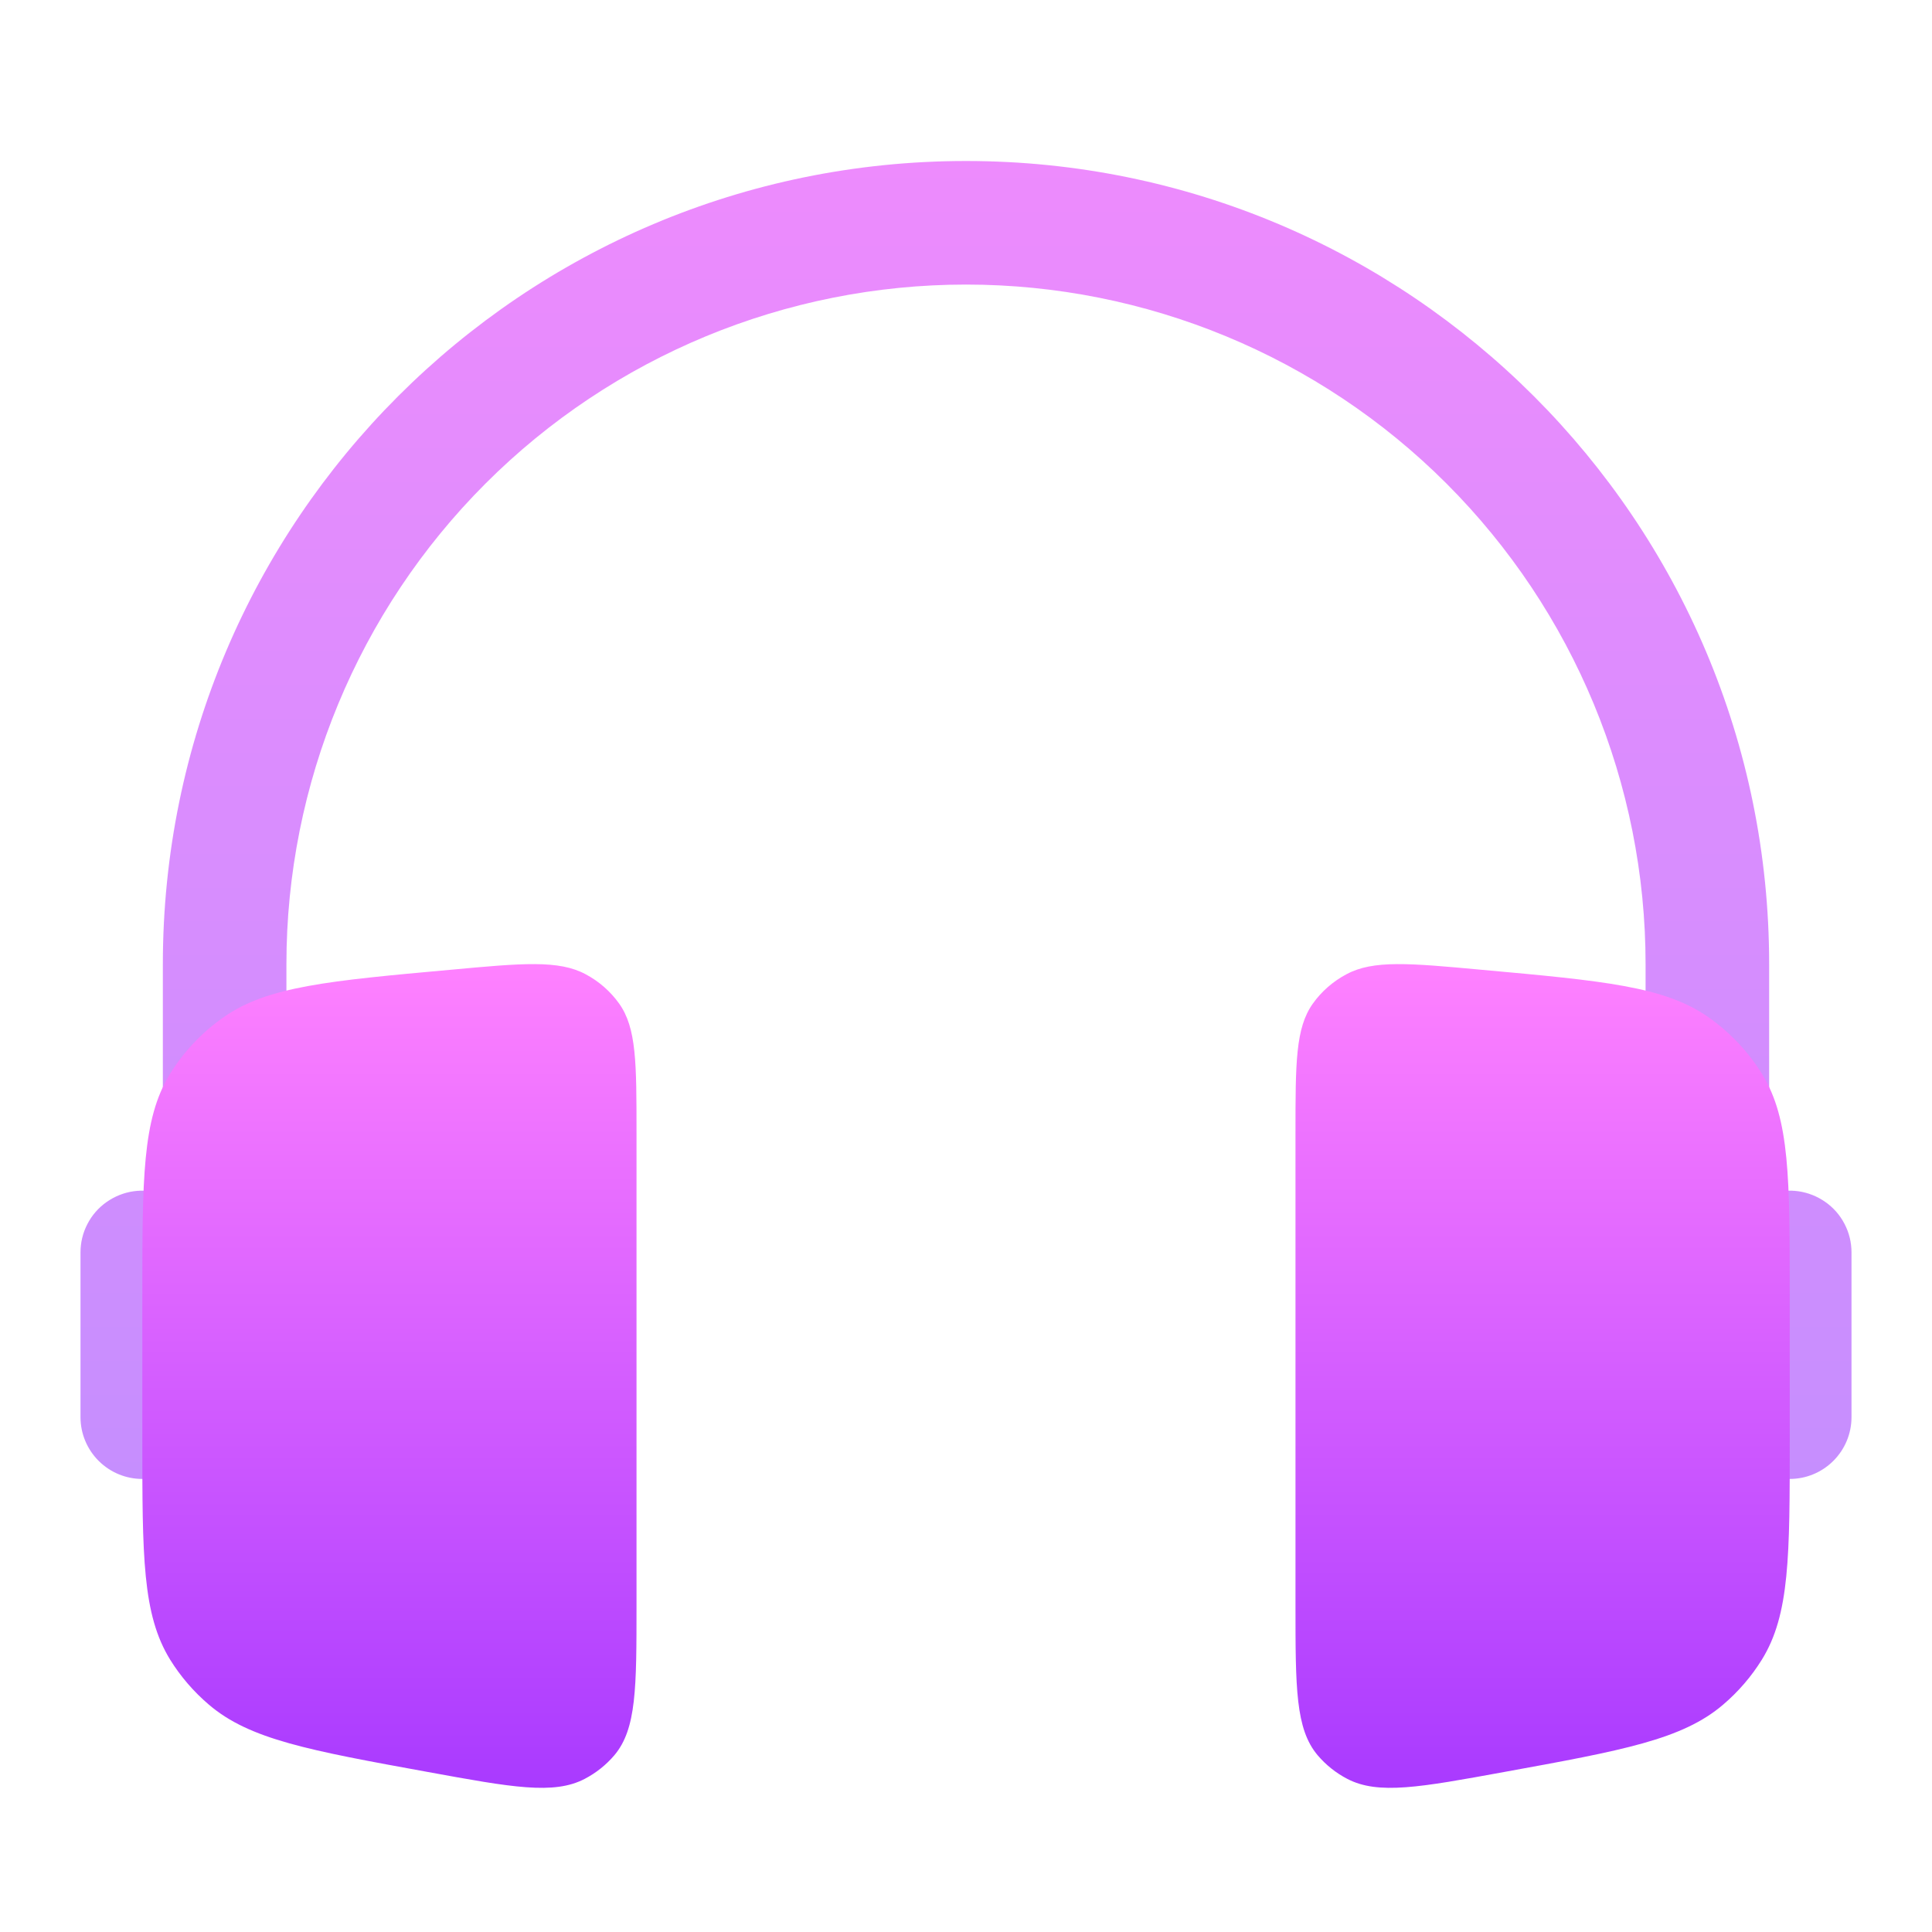
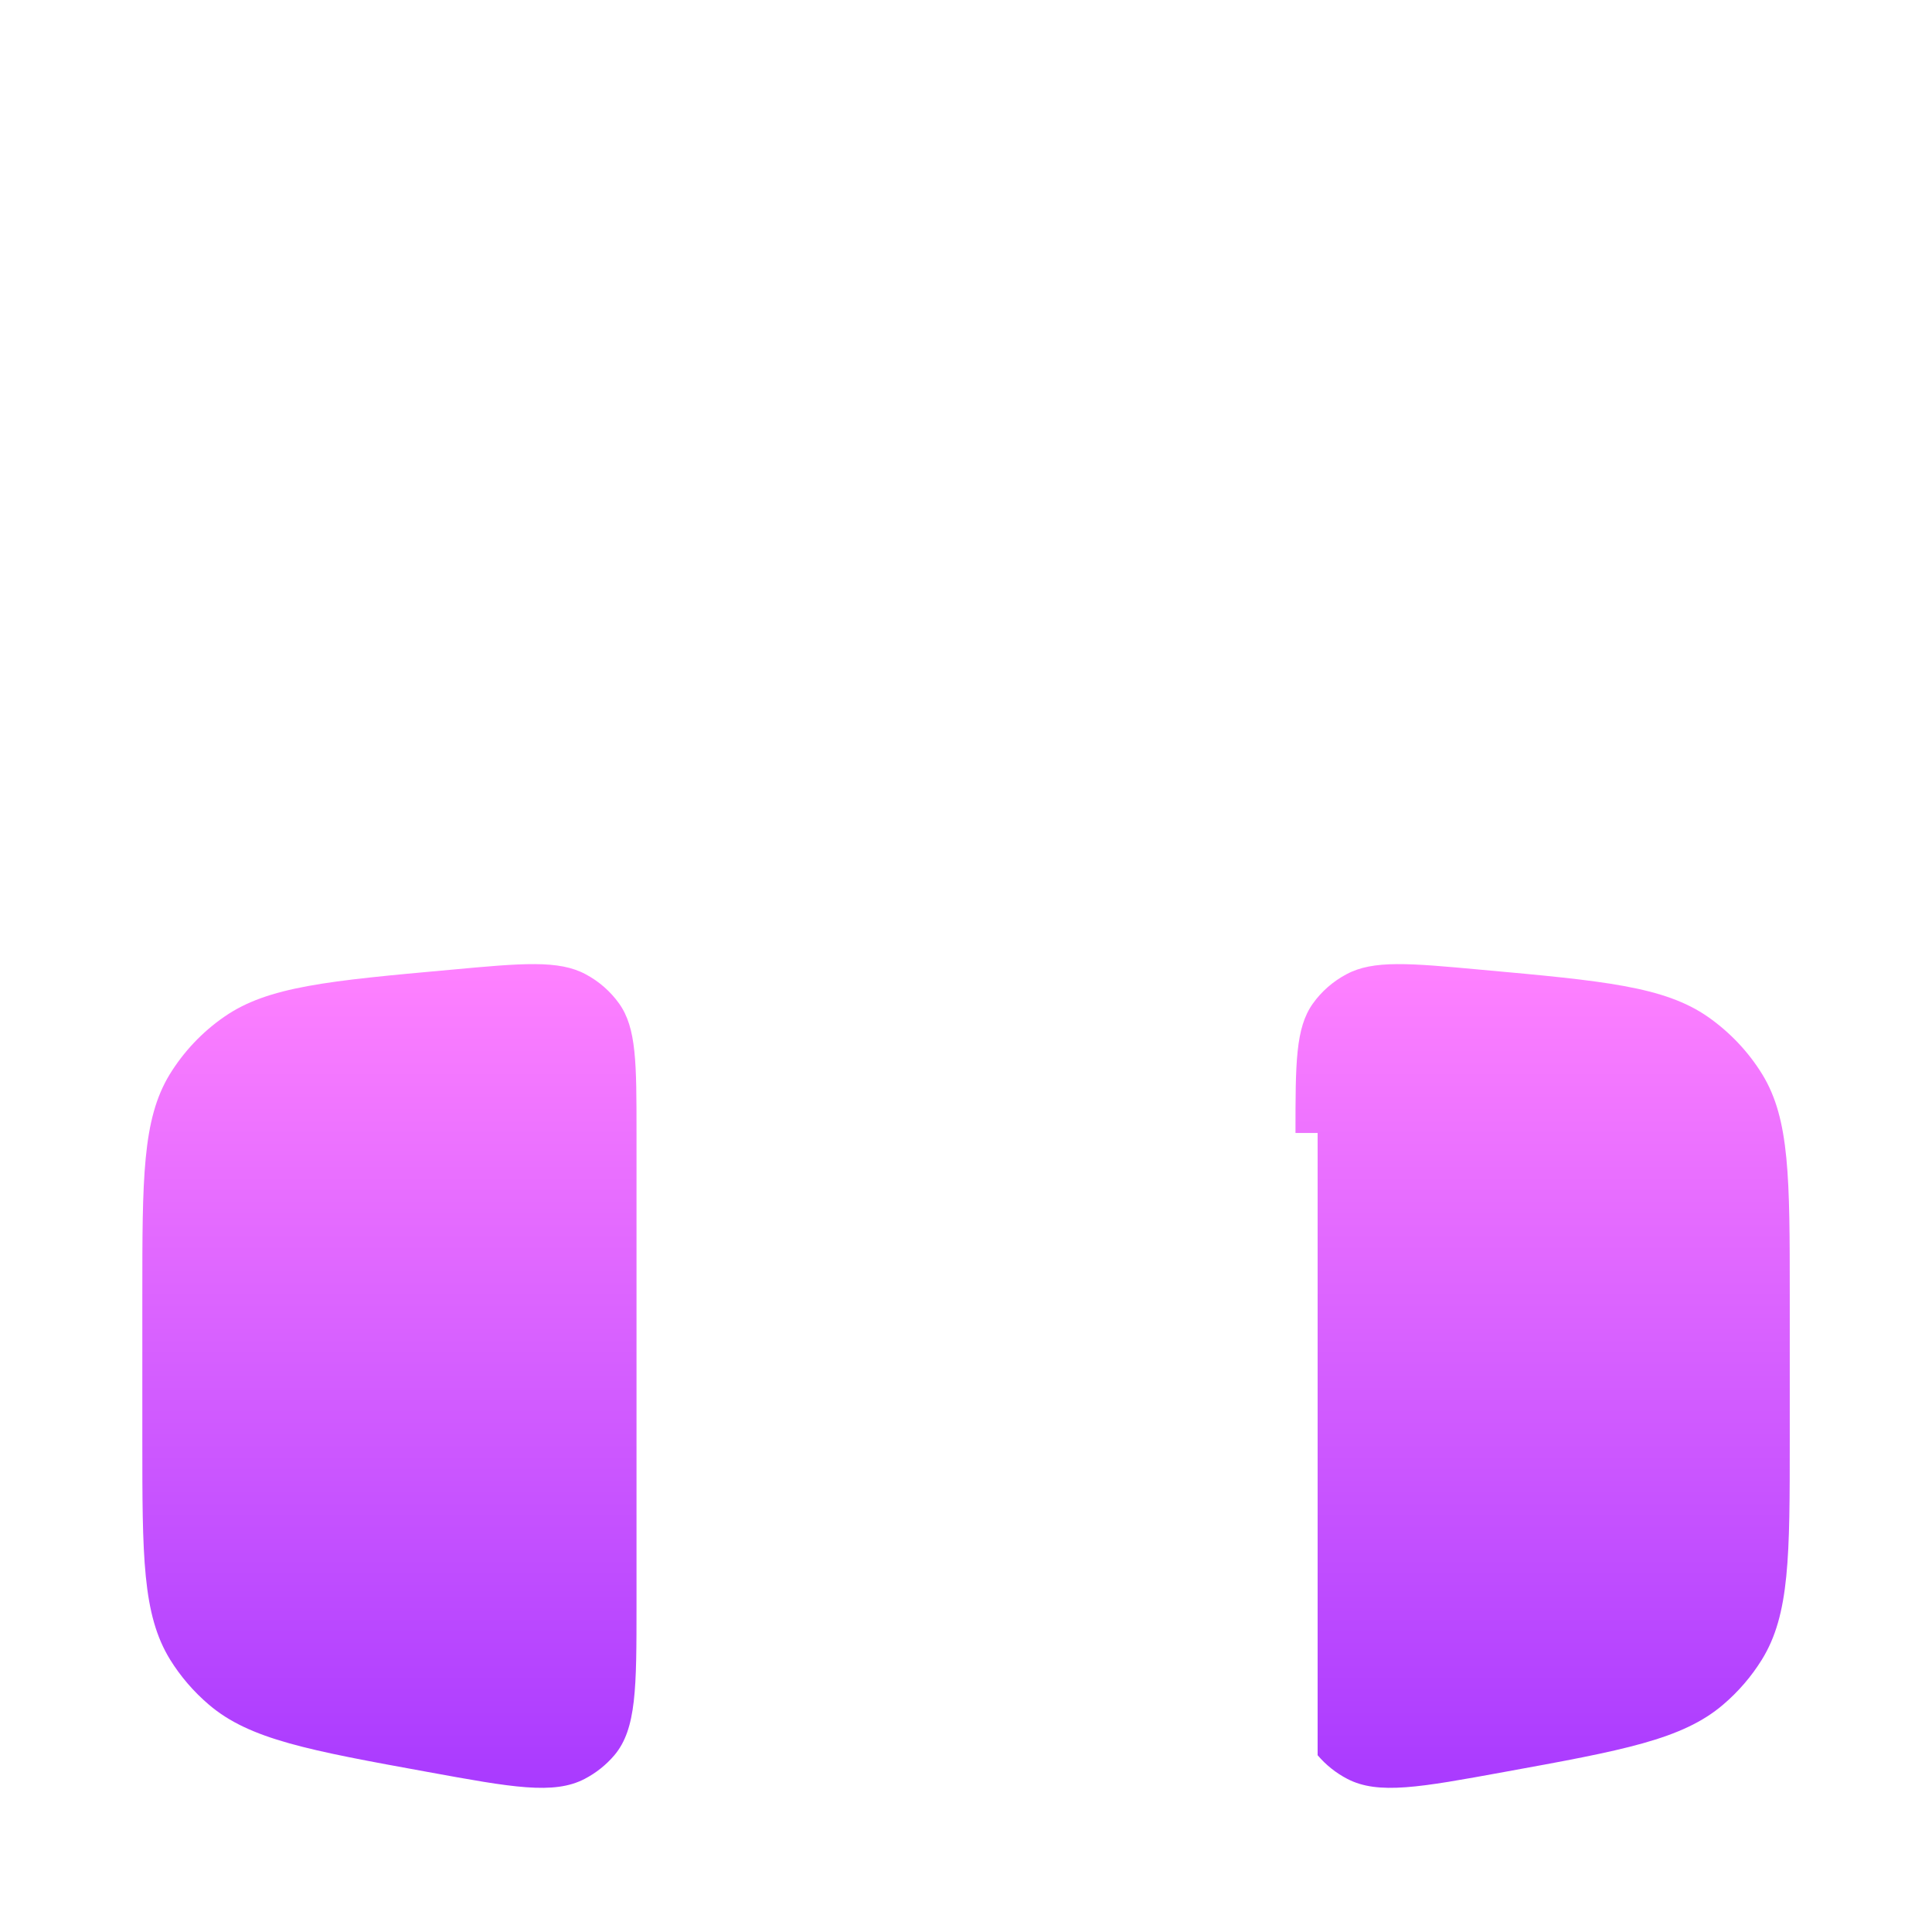
<svg xmlns="http://www.w3.org/2000/svg" width="24" height="24" viewBox="0 0 24 24" fill="none">
-   <path opacity="0.5" fill-rule="evenodd" clip-rule="evenodd" d="M2.023 11.977C2.023 6.467 6.49 2 12 2C17.51 2 21.977 6.467 21.977 11.977V14.835C22.093 14.794 22.216 14.781 22.338 14.798C22.46 14.815 22.575 14.861 22.676 14.932C22.776 15.002 22.858 15.096 22.914 15.205C22.971 15.314 23 15.435 23 15.558V17.605C23 17.808 22.919 18.003 22.775 18.147C22.631 18.291 22.436 18.372 22.233 18.372C22.029 18.372 21.834 18.291 21.69 18.147C21.546 18.003 21.465 17.808 21.465 17.605V17.093H20.442V11.977C20.442 9.738 19.552 7.591 17.969 6.007C16.386 4.424 14.239 3.535 12 3.535C9.761 3.535 7.614 4.424 6.031 6.007C4.448 7.591 3.558 9.738 3.558 11.977V17.093H2.535V17.605C2.535 17.808 2.454 18.003 2.31 18.147C2.166 18.291 1.971 18.372 1.767 18.372C1.564 18.372 1.369 18.291 1.225 18.147C1.081 18.003 1 17.808 1 17.605V15.558C1 15.435 1.029 15.314 1.086 15.205C1.142 15.096 1.224 15.002 1.324 14.932C1.425 14.861 1.54 14.815 1.662 14.798C1.784 14.781 1.908 14.794 2.023 14.835V11.977Z" fill="url(#paint0_linear_80_703)" />
-   <path d="M7.907 14.074C7.907 13.205 7.907 12.771 7.692 12.468C7.583 12.315 7.44 12.19 7.274 12.102C6.941 11.924 6.493 11.964 5.596 12.047C4.081 12.184 3.326 12.254 2.784 12.632C2.511 12.821 2.281 13.065 2.107 13.348C1.768 13.906 1.768 14.637 1.768 16.101V17.881C1.768 19.331 1.768 20.056 2.113 20.616C2.243 20.826 2.406 21.015 2.595 21.176C3.102 21.609 3.841 21.744 5.319 22.013C6.359 22.203 6.88 22.298 7.263 22.098C7.405 22.024 7.53 21.924 7.632 21.804C7.907 21.478 7.907 20.967 7.907 19.947V14.074ZM16.093 14.074C16.093 13.205 16.093 12.771 16.308 12.468C16.416 12.316 16.559 12.191 16.727 12.102C17.059 11.924 17.507 11.964 18.405 12.047C19.919 12.184 20.674 12.254 21.217 12.632C21.491 12.824 21.721 13.068 21.893 13.348C22.233 13.905 22.233 14.637 22.233 16.101V17.881C22.233 19.331 22.233 20.056 21.887 20.616C21.757 20.826 21.594 21.015 21.405 21.176C20.898 21.609 20.16 21.744 18.681 22.013C17.641 22.203 17.12 22.298 16.737 22.098C16.596 22.025 16.471 21.925 16.368 21.804C16.093 21.478 16.093 20.967 16.093 19.947V14.074Z" fill="url(#paint1_linear_80_703)" />
+   <path d="M7.907 14.074C7.907 13.205 7.907 12.771 7.692 12.468C7.583 12.315 7.44 12.19 7.274 12.102C6.941 11.924 6.493 11.964 5.596 12.047C4.081 12.184 3.326 12.254 2.784 12.632C2.511 12.821 2.281 13.065 2.107 13.348C1.768 13.906 1.768 14.637 1.768 16.101V17.881C1.768 19.331 1.768 20.056 2.113 20.616C2.243 20.826 2.406 21.015 2.595 21.176C3.102 21.609 3.841 21.744 5.319 22.013C6.359 22.203 6.88 22.298 7.263 22.098C7.405 22.024 7.53 21.924 7.632 21.804C7.907 21.478 7.907 20.967 7.907 19.947V14.074ZM16.093 14.074C16.093 13.205 16.093 12.771 16.308 12.468C16.416 12.316 16.559 12.191 16.727 12.102C17.059 11.924 17.507 11.964 18.405 12.047C19.919 12.184 20.674 12.254 21.217 12.632C21.491 12.824 21.721 13.068 21.893 13.348C22.233 13.905 22.233 14.637 22.233 16.101V17.881C22.233 19.331 22.233 20.056 21.887 20.616C21.757 20.826 21.594 21.015 21.405 21.176C20.898 21.609 20.16 21.744 18.681 22.013C17.641 22.203 17.12 22.298 16.737 22.098C16.596 22.025 16.471 21.925 16.368 21.804V14.074Z" fill="url(#paint1_linear_80_703)" />
  <defs>
    <linearGradient id="paint0_linear_80_703" x1="12" y1="2" x2="12" y2="18.372" gradientUnits="userSpaceOnUse">
      <stop stop-color="#DC18FC" />
      <stop offset="1" stop-color="#8E1EFF" />
    </linearGradient>
    <linearGradient id="paint1_linear_80_703" x1="12" y1="22.209" x2="12" y2="11.977" gradientUnits="userSpaceOnUse">
      <stop stop-color="#A93AFF" />
      <stop offset="1" stop-color="#FF81FF" />
    </linearGradient>
  </defs>
</svg>